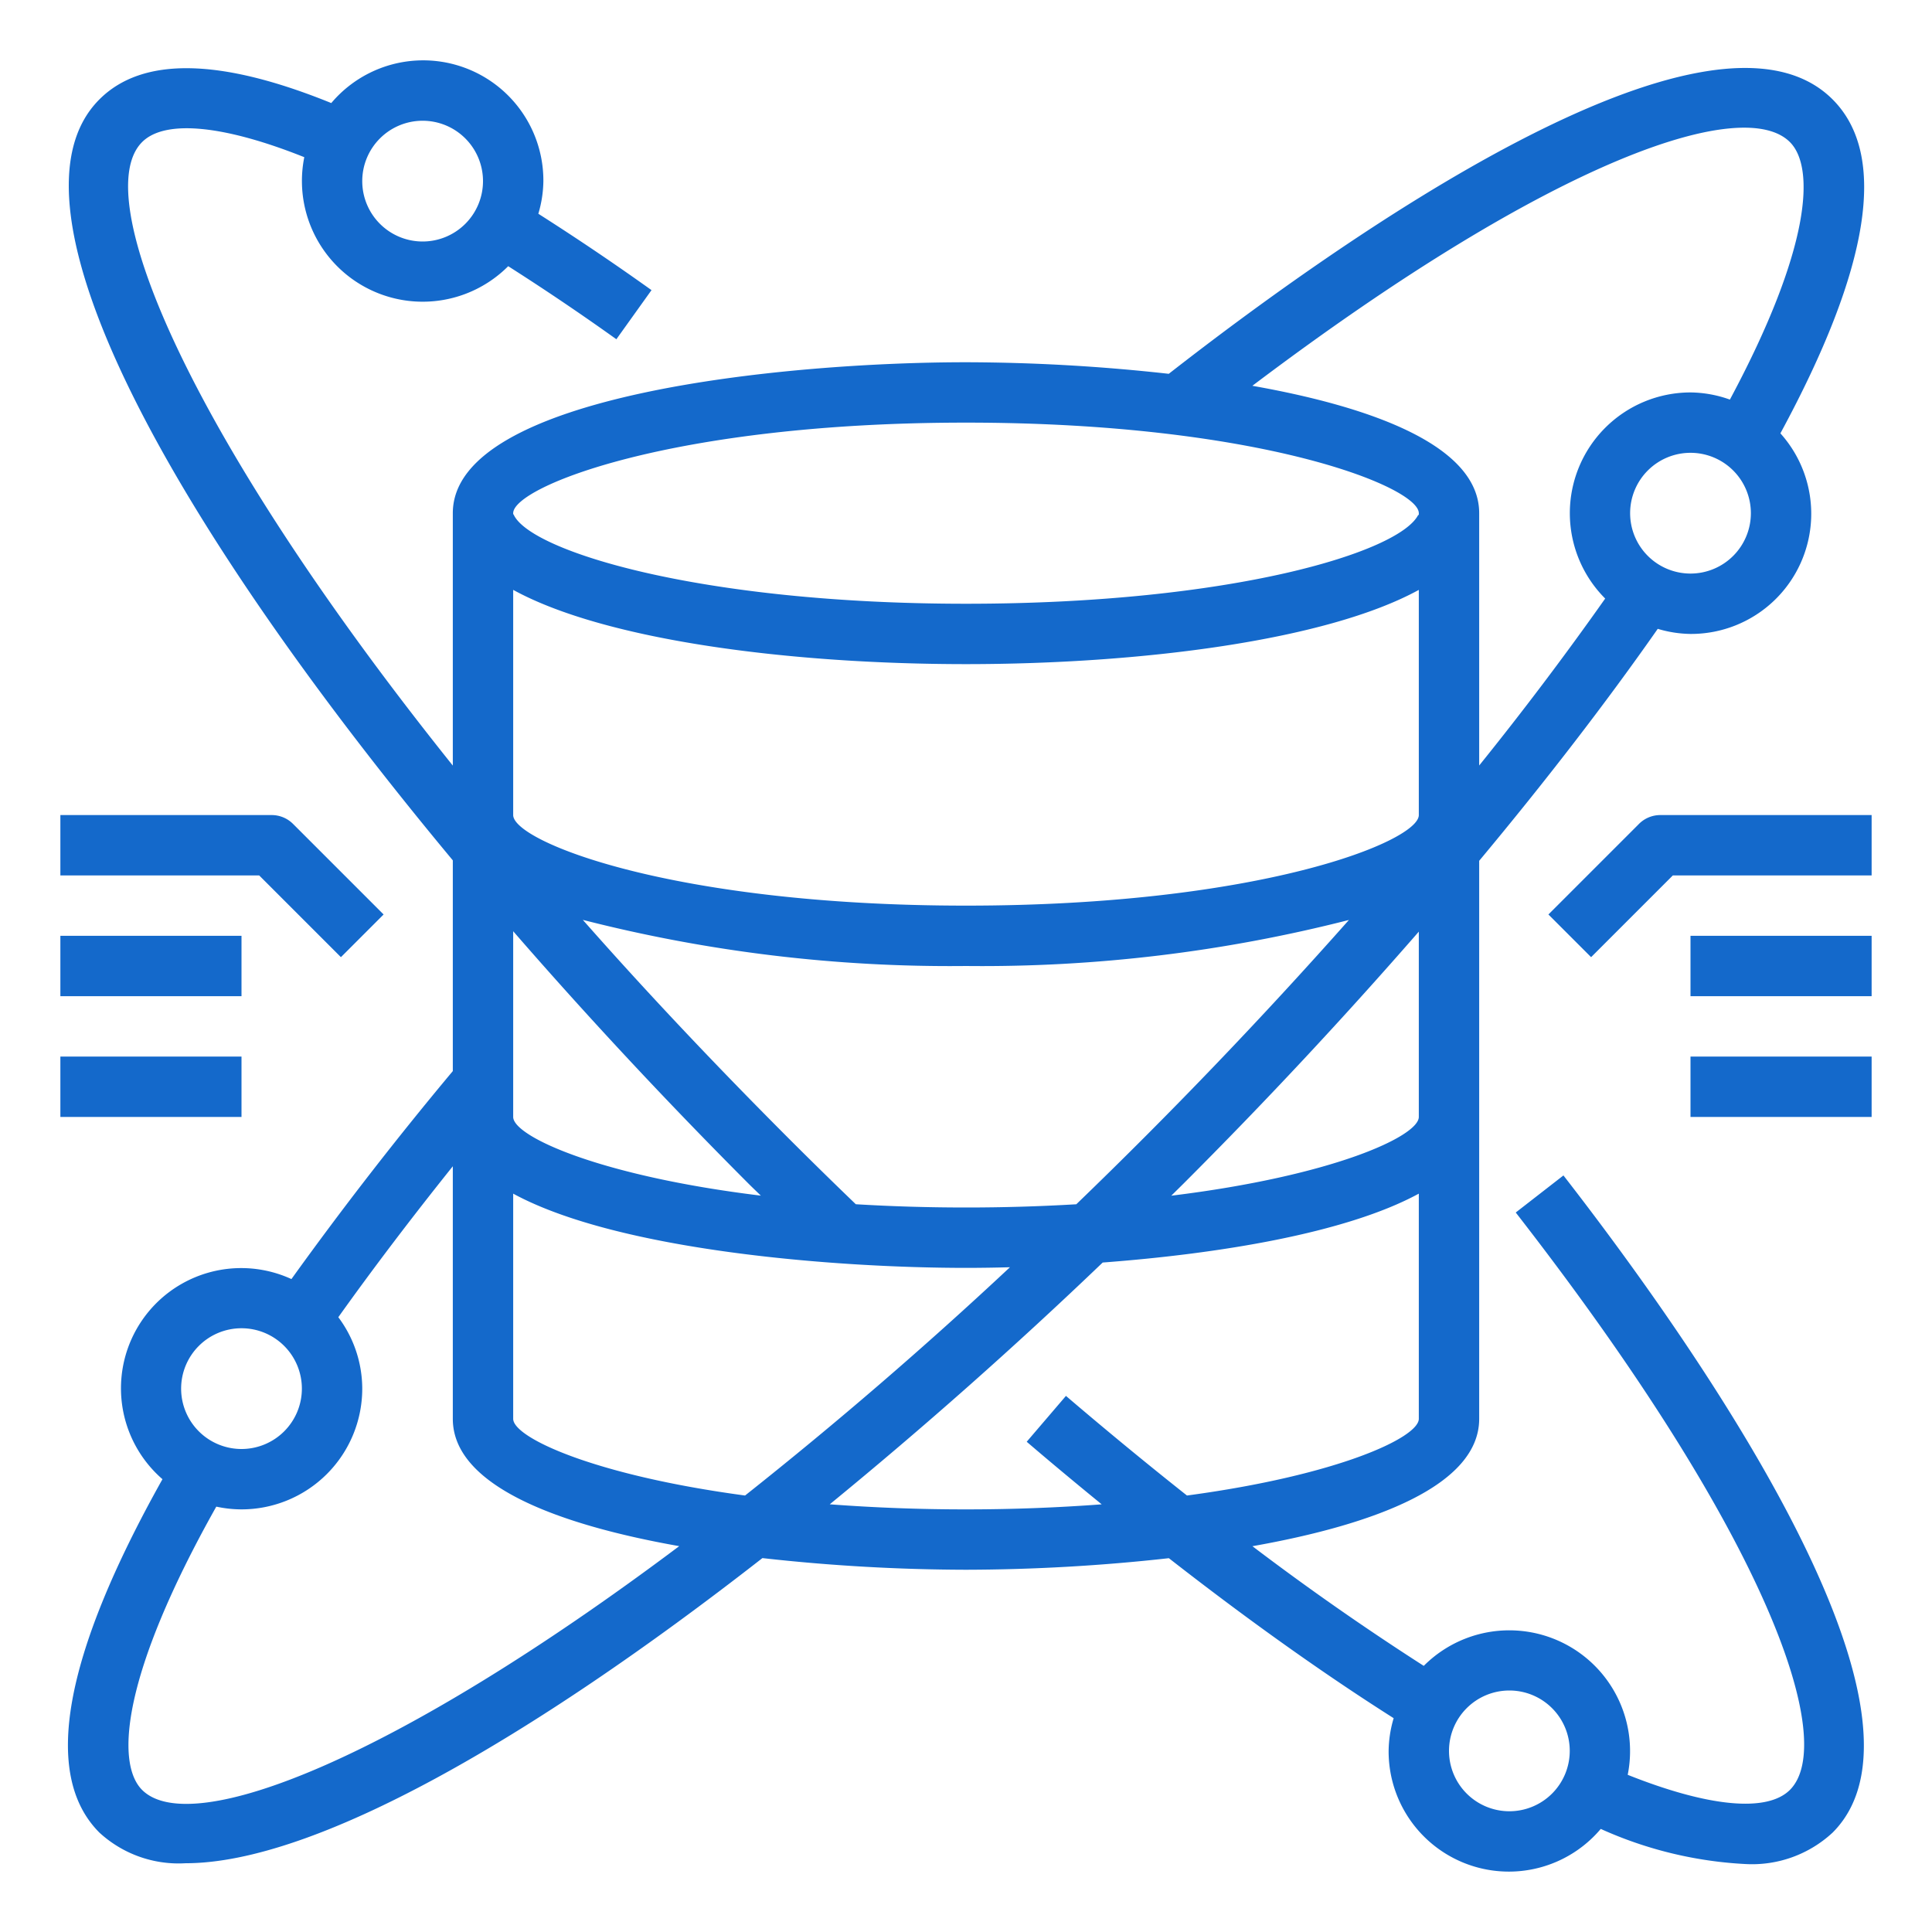
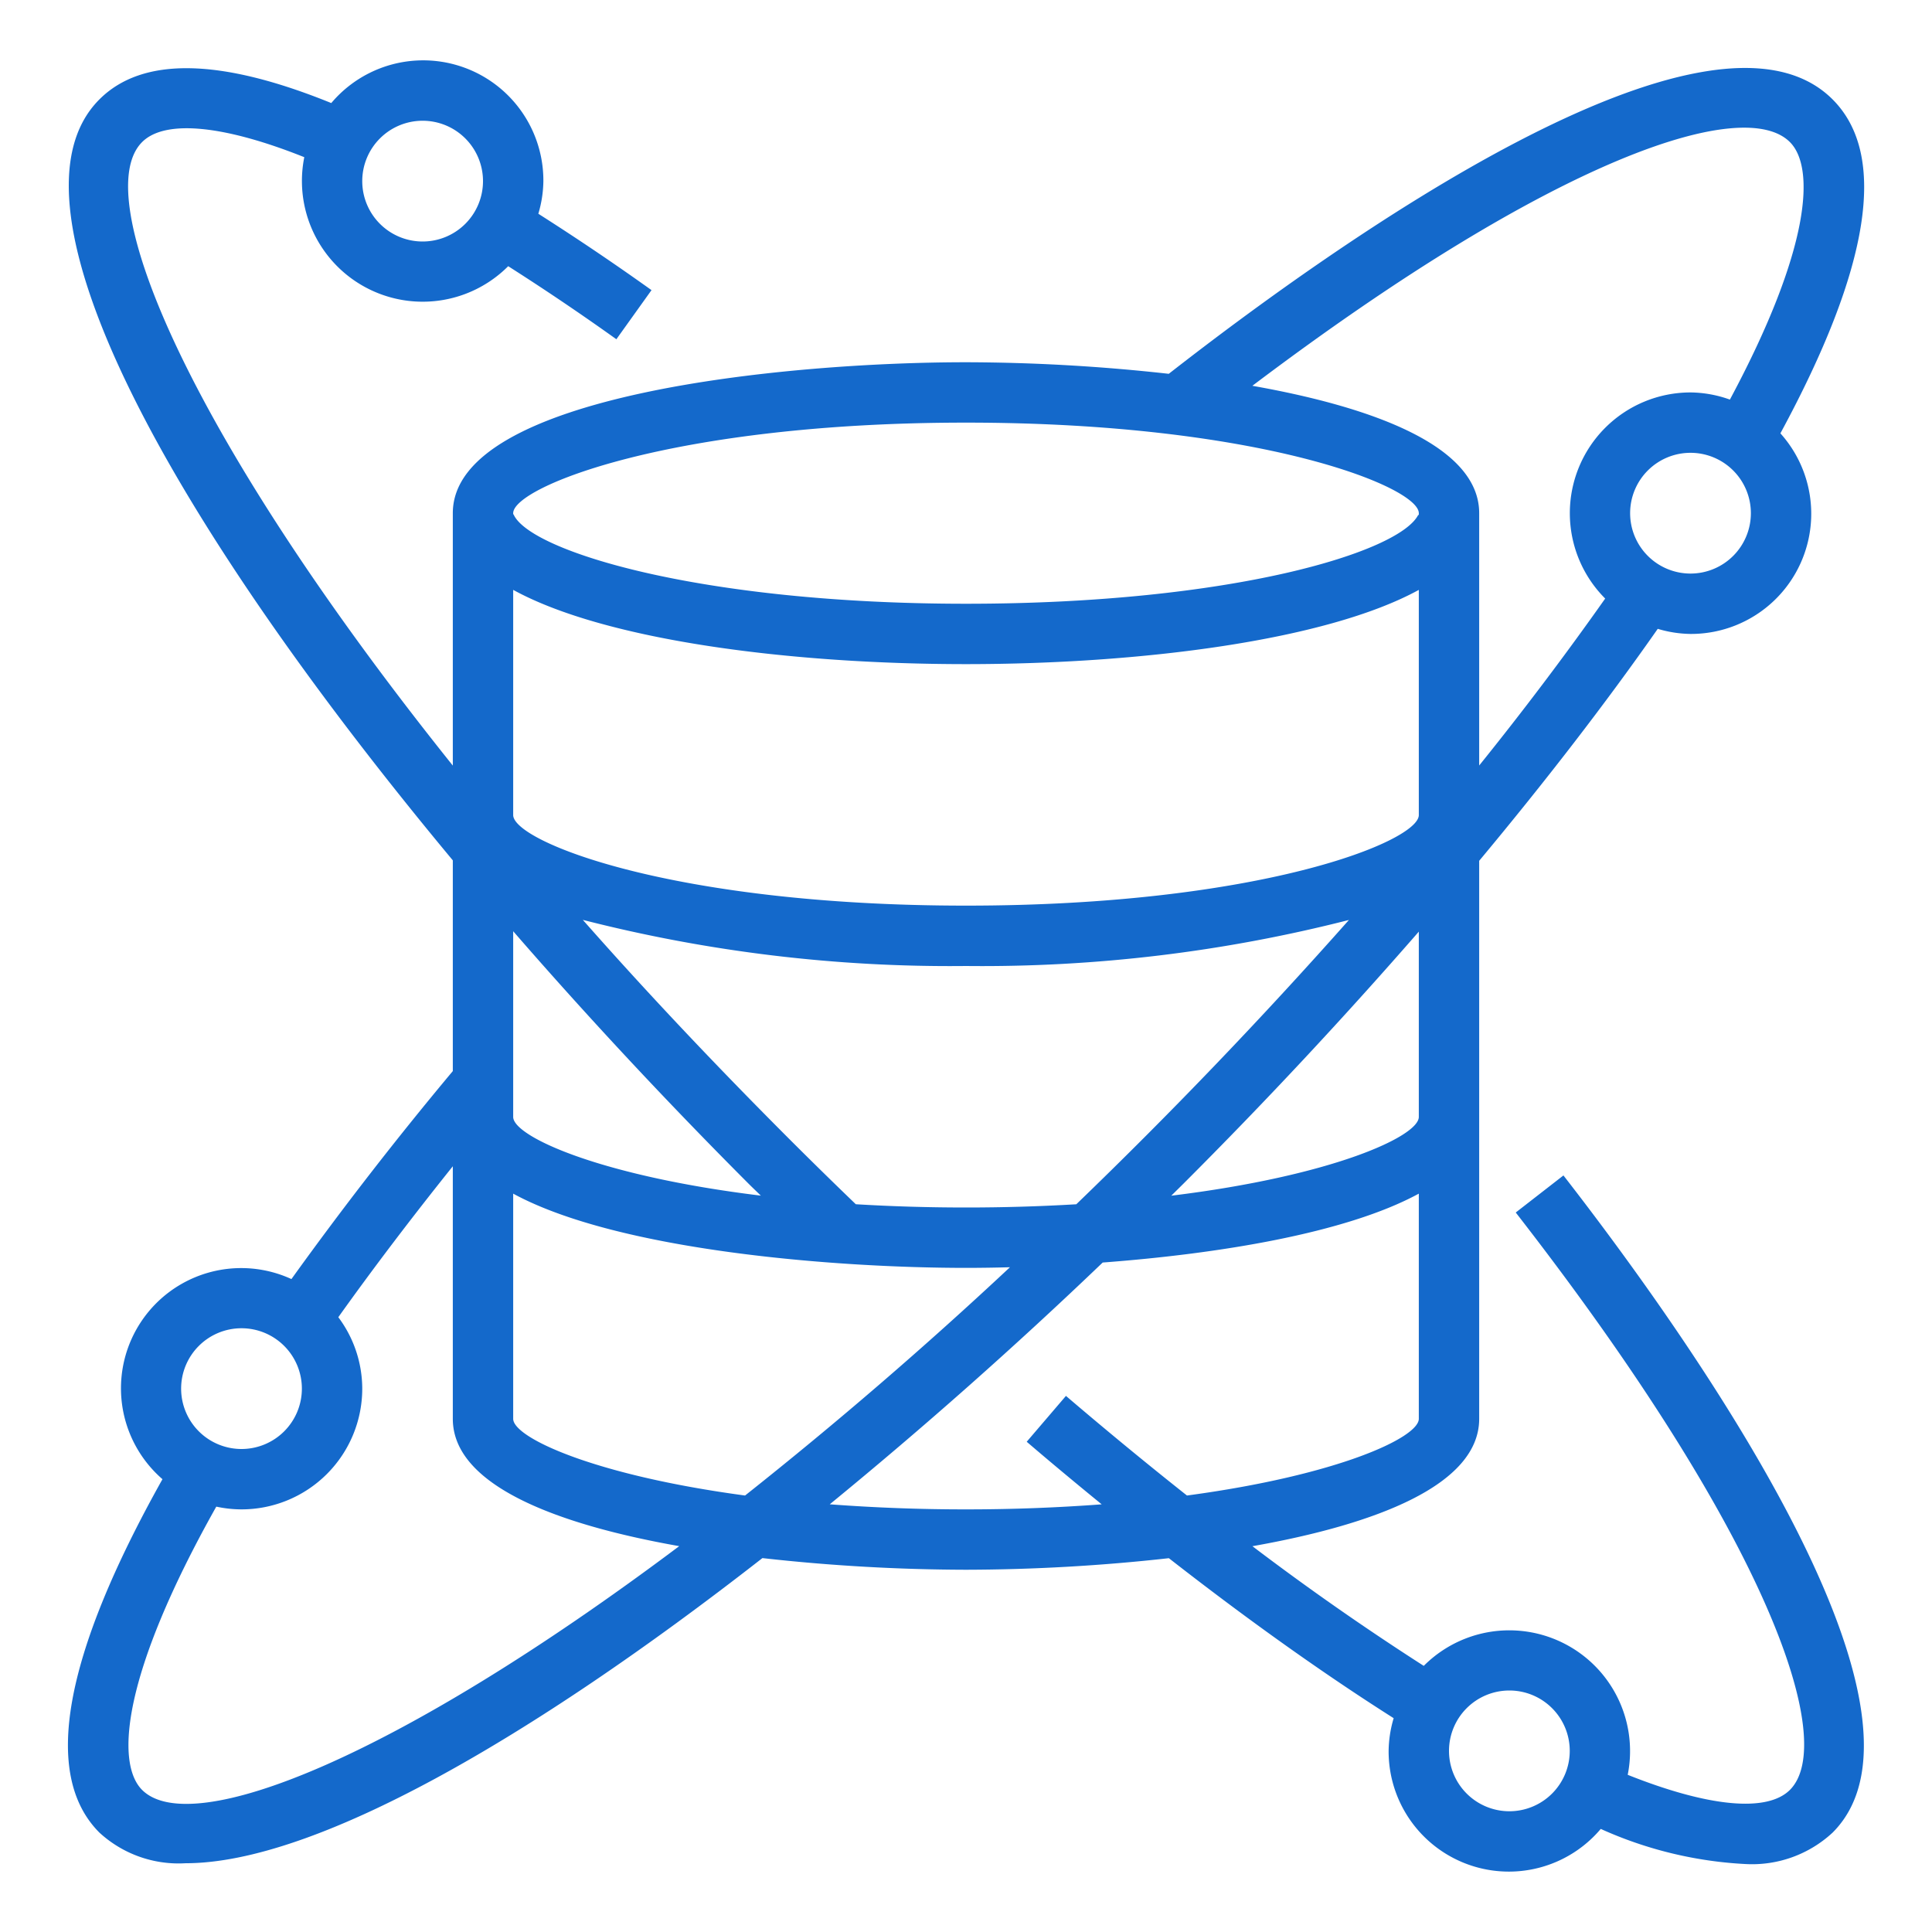
<svg xmlns="http://www.w3.org/2000/svg" width="512" height="512" x="0" y="0" viewBox="0 0 64 64" style="enable-background:new 0 0 512 512" xml:space="preserve" class="">
  <g>
    <g data-name="Layer 4">
-       <path d="M55 27a1 1 0 0 0-.707.293l-3 3 1.414 1.414L55.414 29H62v-2ZM56 31h6v2h-6zM56 35h6v2h-6zM11.293 31.707l1.414-1.414-3-3A1 1 0 0 0 9 27H2v2h6.586ZM2 31h6v2H2zM2 35h6v2H2z" fill="#1469cb" opacity="1" data-original="#000000" />
      <path d="M50.211 40.166c8.477 10.9 10.65 17.559 9.082 19.127-.758.756-2.707.563-5.373-.5a4 4 0 0 0-6.756-3.609 87.766 87.766 0 0 1-5.676-3.964C45.555 50.5 49 49.2 49 47V28.515c2.187-2.624 4.178-5.2 5.915-7.684A3.931 3.931 0 0 0 56 21a3.982 3.982 0 0 0 2.978-6.645c2.982-5.508 3.564-9.227 1.729-11.062-4.065-4.065-16.477 4.787-21.99 9.09A61.653 61.653 0 0 0 32 12c-5.88 0-17 1.045-17 5v8.361C6.29 14.485 2.919 6.5 4.707 4.707c.756-.758 2.707-.565 5.373.5a4 4 0 0 0 6.755 3.611 80.603 80.603 0 0 1 3.583 2.42l1.164-1.627a83.39 83.39 0 0 0-3.749-2.53A3.945 3.945 0 0 0 18 6a3.982 3.982 0 0 0-7.026-2.586C7.3 1.922 4.713 1.87 3.293 3.293-.23 6.816 5.846 17.5 15 28.5v6.981a119.281 119.281 0 0 0-5.346 6.89A3.983 3.983 0 0 0 5.382 49C2.1 54.861 1.388 58.8 3.293 60.707a3.875 3.875 0 0 0 2.857 1.015c4.28 0 11.446-4.131 19.106-10.108A61.706 61.706 0 0 0 32 52a61.7 61.7 0 0 0 6.72-.383c2.607 2.035 5.123 3.827 7.447 5.3A3.937 3.937 0 0 0 46 58a3.983 3.983 0 0 0 7.027 2.585 13.278 13.278 0 0 0 4.781 1.163 3.921 3.921 0 0 0 2.9-1.041c4.065-4.065-4.882-16.578-8.917-21.769ZM14 4a2 2 0 1 1-2 2 2 2 0 0 1 2-2Zm33 33c0 .639-2.841 1.953-8.2 2.609l.405-.4A165.865 165.865 0 0 0 47 30.862Zm-30 2.541C20.471 41.429 27.66 42 32 42c.455 0 .945-.007 1.456-.021a141.732 141.732 0 0 1-8.775 7.562C19.66 48.867 17 47.618 17 47ZM32 40c-1.3 0-2.512-.04-3.65-.108a167.787 167.787 0 0 1-2.143-2.1q-3.78-3.78-6.9-7.32A49.078 49.078 0 0 0 32 32a49.1 49.1 0 0 0 12.685-1.525 166.305 166.305 0 0 1-9.031 9.418A62.087 62.087 0 0 1 32 40ZM17 19.54C20.067 21.224 26.214 22 32 22c5.756 0 11.926-.775 15-2.459V27c0 .871-5.256 3-15 3s-15-2.129-15-3ZM56 19a2 2 0 1 1 2-2 2 2 0 0 1-2 2Zm3.293-14.293c.836.836.7 3.511-1.988 8.53A3.956 3.956 0 0 0 56 13a4 4 0 0 0-2.826 6.828A108.271 108.271 0 0 1 49 25.358V17c0-2.2-3.445-3.5-7.514-4.22C51.6 5.145 57.775 3.187 59.293 4.707ZM32 14c9.744 0 15 2.129 15 3v.064l-.019-.009C46.36 18.29 40.809 20 32 20c-8.826 0-14.465-1.751-14.988-2.962H17V17c0-.871 5.256-3 15-3Zm-7.207 25.207c.137.137.274.266.411.4C19.843 38.954 17 37.639 17 37v-6.152c2.462 2.836 5.1 5.661 7.793 8.359ZM8 44a2 2 0 1 1-2 2 2 2 0 0 1 2-2ZM4.707 59.293c-.882-.882-.674-3.813 2.458-9.384A3.963 3.963 0 0 0 8 50a4 4 0 0 0 4-4 3.96 3.96 0 0 0-.793-2.366q1.732-2.427 3.793-5V47c0 2.2 3.438 3.5 7.5 4.218-9.4 7.053-16.166 9.701-17.793 8.075ZM32 50a59.82 59.82 0 0 1-4.513-.168 155.854 155.854 0 0 0 9.041-8.009c3.815-.287 8.048-.964 10.472-2.282V47c0 .618-2.66 1.867-7.68 2.541q-1.98-1.567-4.009-3.3l-1.3 1.519c.832.713 1.66 1.4 2.484 2.073A59.983 59.983 0 0 1 32 50Zm18 10a2 2 0 1 1 2-2 2 2 0 0 1-2 2Z" fill="#1469cb" opacity="1" data-original="#000000" />
    </g>
  </g>
</svg>